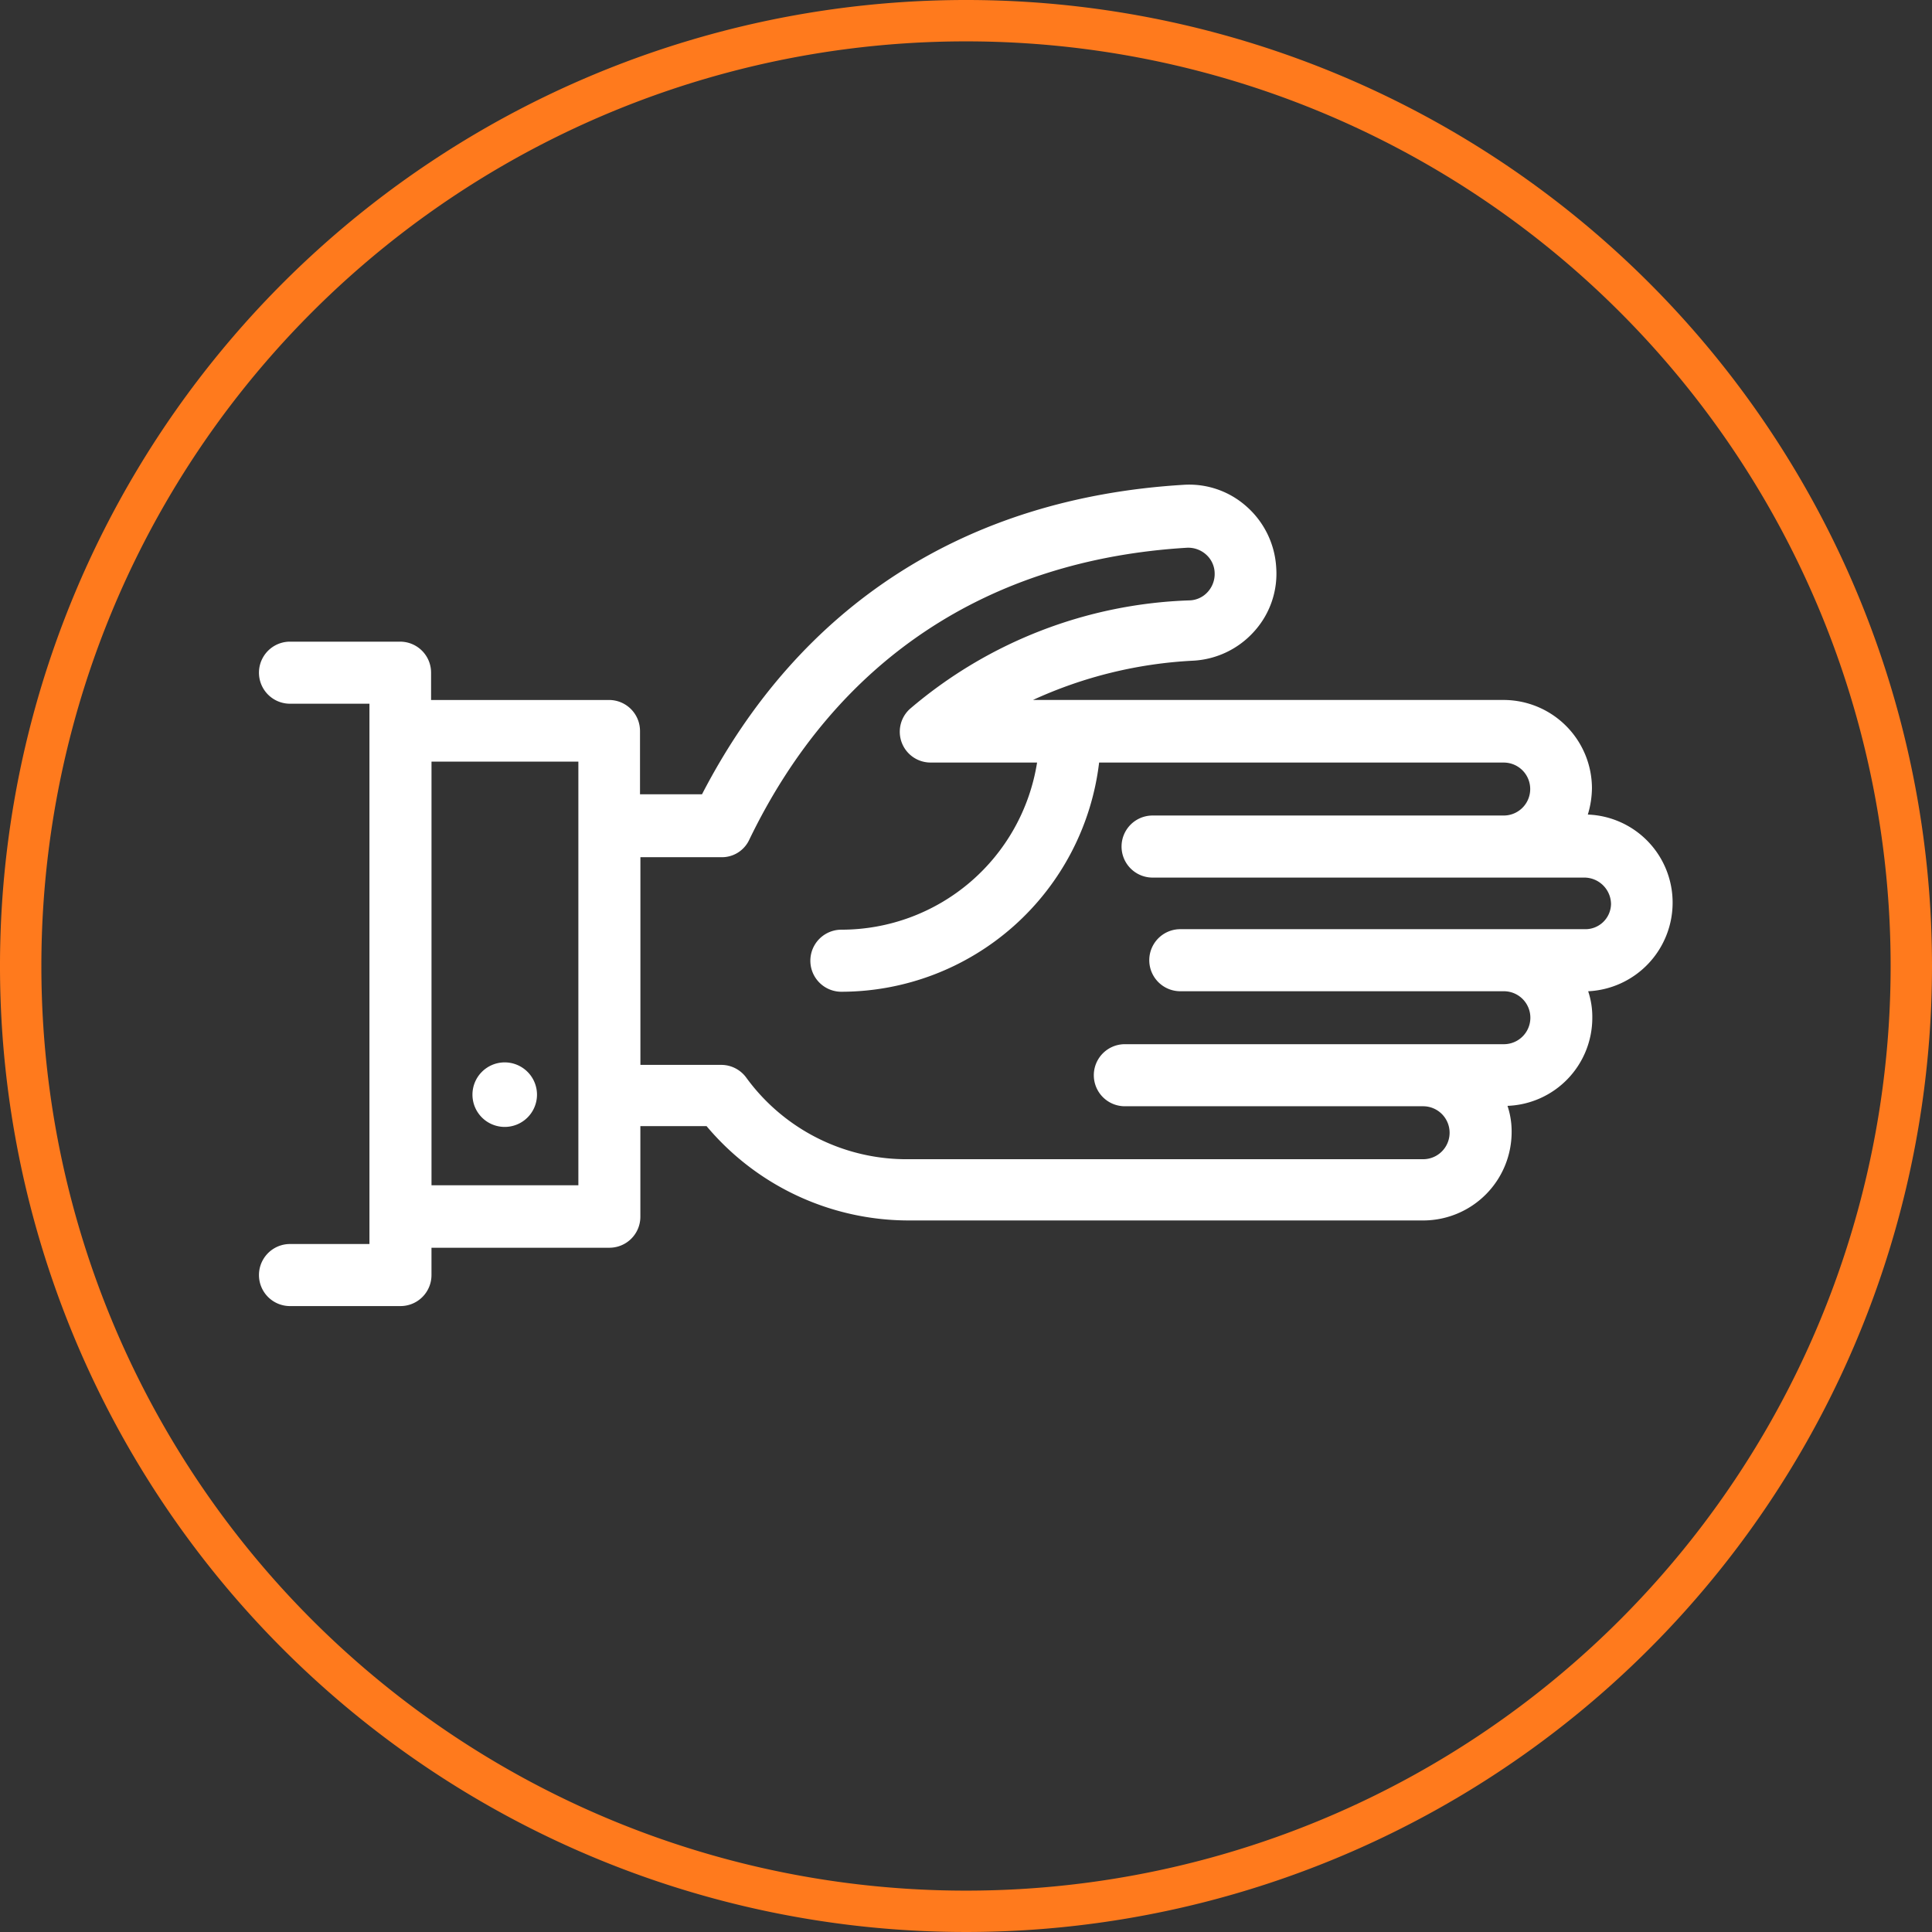
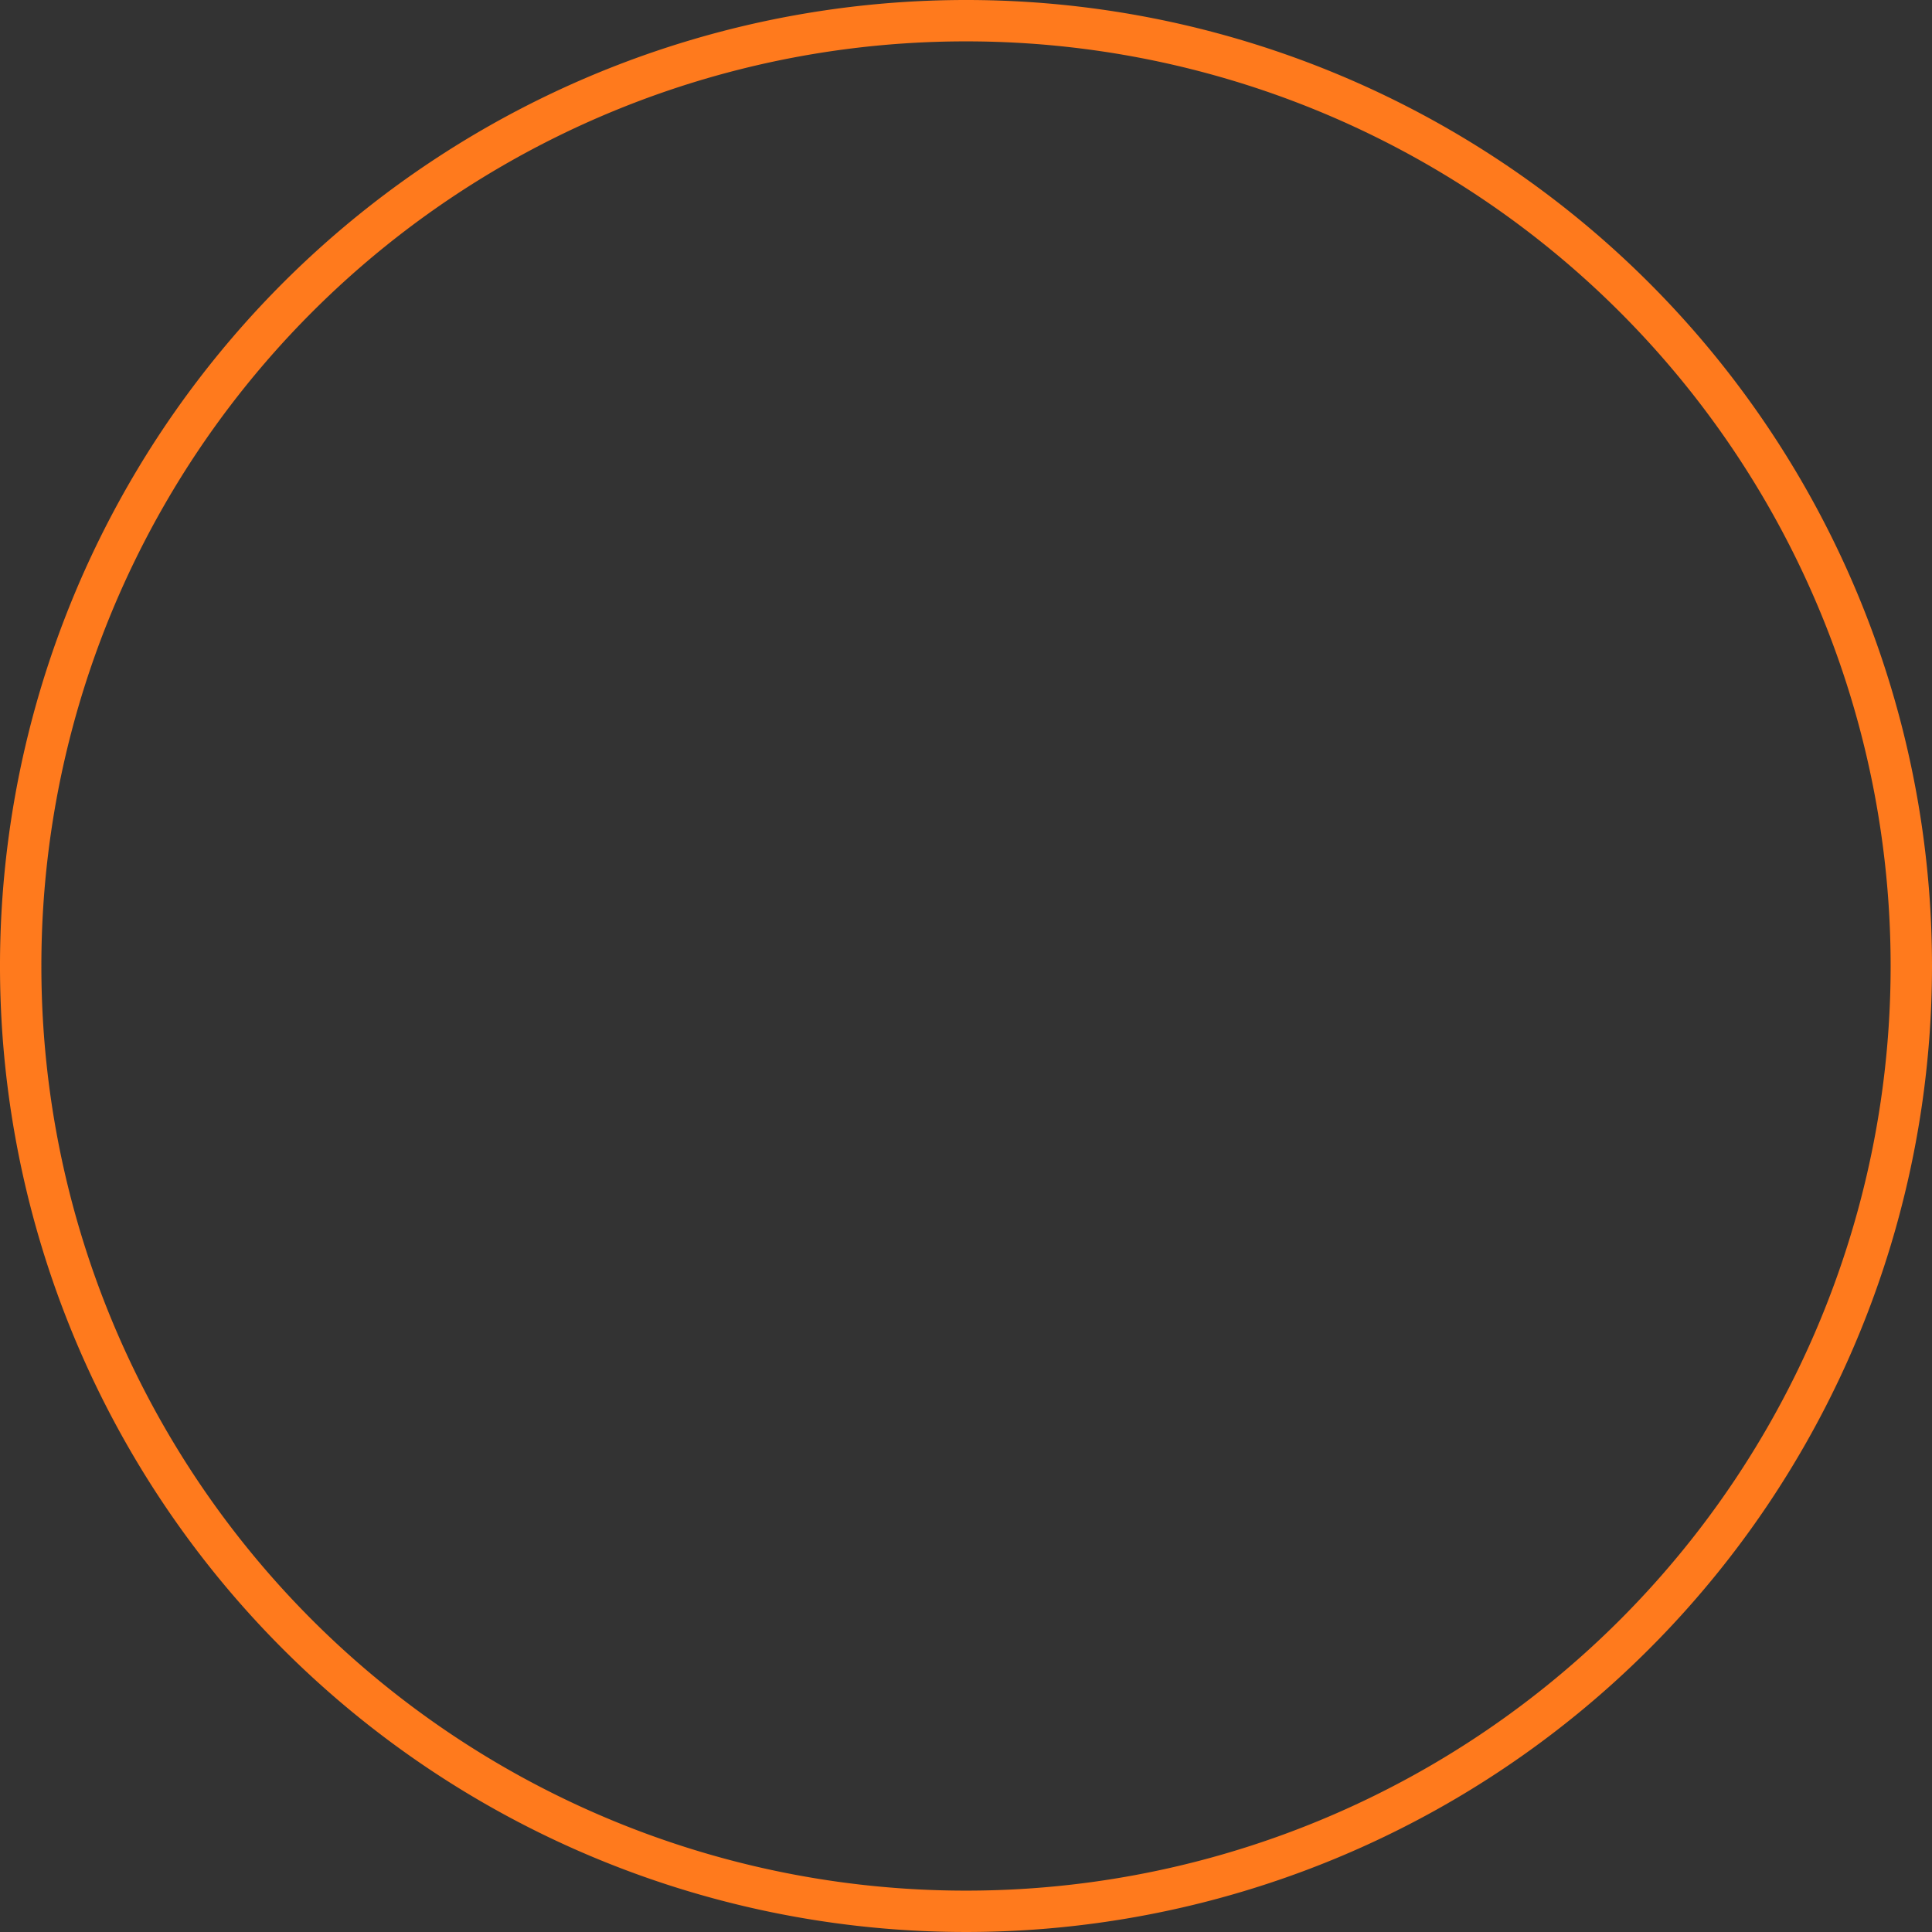
<svg xmlns="http://www.w3.org/2000/svg" viewBox="4282 1371 86.574 86.574">
  <rect x="4282" y="1371" width="86.574" height="86.574" fill="#333333" stroke="none" />
  <defs>
    <style>.a{fill:#ff7a1d;}.b{fill:#fff;}</style>
  </defs>
  <g transform="translate(4282 1371)">
    <path class="a" d="M43.287,1.854A41.418,41.418,0,0,1,84.72,43.287,41.418,41.418,0,0,1,43.287,84.72,41.418,41.418,0,0,1,1.854,43.287,41.418,41.418,0,0,1,43.287,1.854m0-1.854A43.287,43.287,0,1,0,86.574,43.287,43.277,43.277,0,0,0,43.287,0Z" />
    <g transform="translate(11.605 21.717)">
-       <path class="b" d="M115.646,256.8a1.446,1.446,0,1,0,1.446,1.446A1.448,1.448,0,0,0,115.646,256.8Z" transform="translate(-104.634 -230.911)" />
-       <path class="b" d="M125.946,135.881a3.947,3.947,0,0,0-3.8-3.949,4.178,4.178,0,0,0,.185-1.186,3.964,3.964,0,0,0-3.949-3.949h-21.1a19.548,19.548,0,0,1,7.193-1.761,3.947,3.947,0,0,0,2.725-1.316,3.856,3.856,0,0,0,.983-2.855,3.947,3.947,0,0,0-1.316-2.725,3.856,3.856,0,0,0-2.855-.983c-9.733.593-17.167,5.376-21.56,13.867H79.674v-2.836a1.388,1.388,0,0,0-1.39-1.39H70.312v-1.224a1.388,1.388,0,0,0-1.39-1.39H63.99a1.39,1.39,0,1,0,0,2.781H67.55v24.211H63.99a1.39,1.39,0,0,0,0,2.781h4.95a1.389,1.389,0,0,0,1.39-1.39v-1.224H78.3a1.388,1.388,0,0,0,1.39-1.39v-4.06h2.966a11.825,11.825,0,0,0,9.065,4.227h23.062a3.964,3.964,0,0,0,3.949-3.949,3.614,3.614,0,0,0-.185-1.186,3.947,3.947,0,0,0,3.8-3.949,3.613,3.613,0,0,0-.185-1.186A3.974,3.974,0,0,0,125.946,135.881ZM76.912,148.543H70.331V129.559h6.581ZM122,137.068H103.885a1.39,1.39,0,0,0,0,2.781h14.5a1.186,1.186,0,1,1,0,2.373H101.4a1.39,1.39,0,0,0,0,2.781h13.366a1.186,1.186,0,0,1,0,2.373H91.705a8.882,8.882,0,0,1-7.267-3.652,1.387,1.387,0,0,0-1.112-.575H79.692v-9.306h3.634a1.352,1.352,0,0,0,1.242-.779c3.874-8.027,10.66-12.55,19.614-13.088a1.2,1.2,0,0,1,.853.3,1.142,1.142,0,0,1,.389.816,1.2,1.2,0,0,1-.3.853,1.142,1.142,0,0,1-.816.389,20.31,20.31,0,0,0-12.532,4.857,1.38,1.38,0,0,0,.927,2.41h4.764a8.878,8.878,0,0,1-8.769,7.49,1.39,1.39,0,1,0,0,2.781,11.647,11.647,0,0,0,11.549-10.27h18.131a1.186,1.186,0,1,1,0,2.373H102.643a1.39,1.39,0,1,0,0,2.781H122a1.2,1.2,0,0,1,1.186,1.186A1.148,1.148,0,0,1,122,137.068Z" transform="translate(-62.6 -117.148)" />
-     </g>
+       </g>
  </g>
</svg>